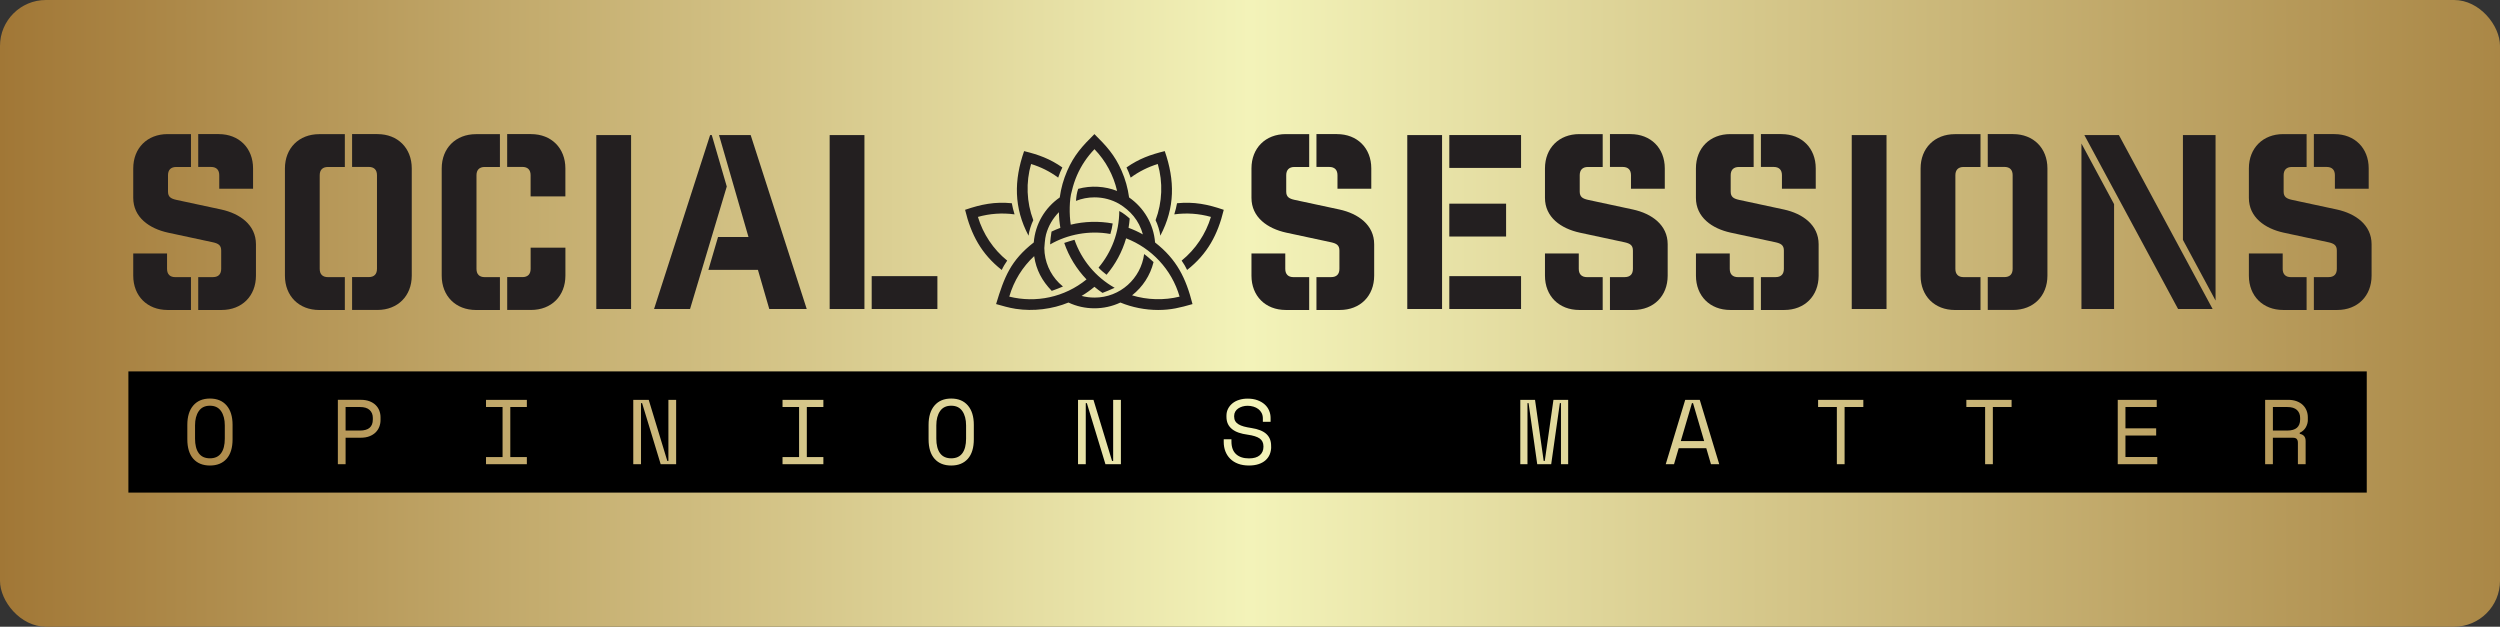
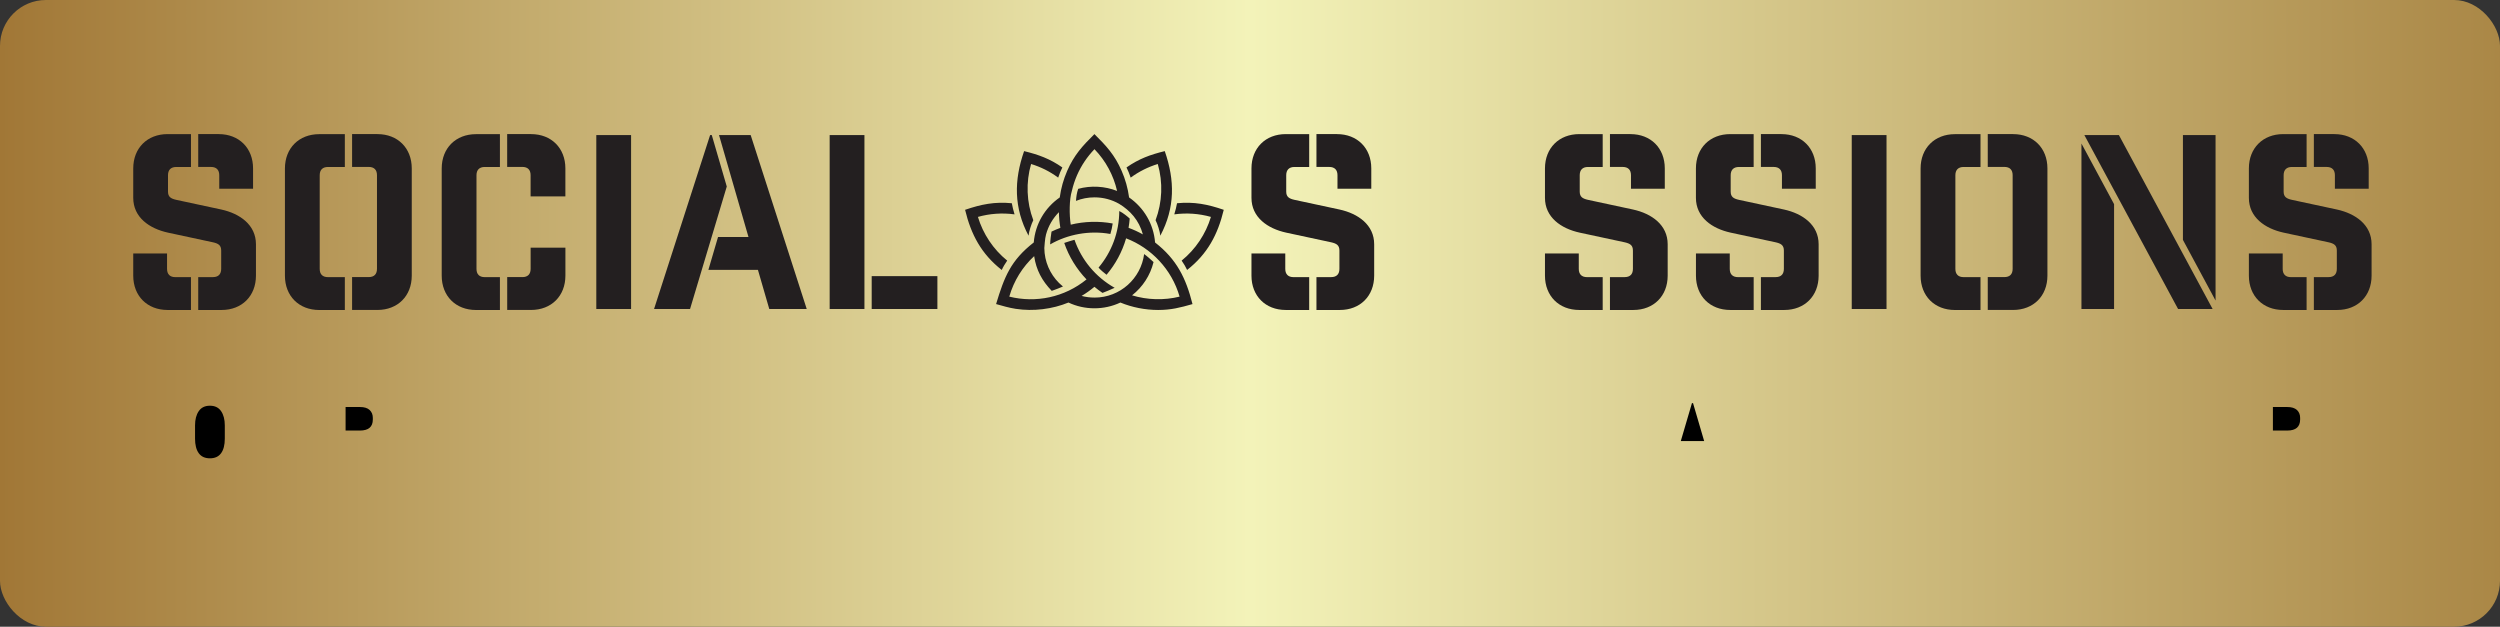
<svg xmlns="http://www.w3.org/2000/svg" id="Layer_1" data-name="Layer 1" viewBox="0 0 927.25 232.45">
  <rect x="0" y="0" width="927.25" height="232.45" fill="#333333" stroke="none" />
  <defs>
    <style>      .cls-1 {        fill: url(#linear-gradient);      }      .cls-1, .cls-2, .cls-3, .cls-4 {        stroke-width: 0px;      }      .cls-2 {        fill: #000;      }      .cls-3, .cls-4 {        fill: #231f20;      }      .cls-4 {        fill-rule: evenodd;      }    </style>
    <linearGradient id="linear-gradient" x1="0" y1="116.23" x2="927.25" y2="116.23" gradientUnits="userSpaceOnUse">
      <stop offset="0" stop-color="#a17736" />
      <stop offset=".5" stop-color="#f3f3b9" />
      <stop offset="1" stop-color="#aa8746" />
    </linearGradient>
  </defs>
  <rect class="cls-1" width="927.25" height="232.45" rx="17.03" ry="17.03" />
  <g>
    <g>
      <path class="cls-2" d="M77.86,150.48c-1.84,0-3.22.67-4.14,2.01-.92,1.34-1.38,3.1-1.38,5.29v4.91c0,2.34.46,4.14,1.38,5.41.92,1.26,2.3,1.89,4.14,1.89s3.22-.63,4.14-1.89c.92-1.26,1.38-3.06,1.38-5.41v-4.91c0-2.18-.46-3.95-1.38-5.29-.92-1.34-2.3-2.01-4.14-2.01Z" />
      <polygon class="cls-2" points="627.54 149.53 623.41 163.58 632.07 163.58 627.95 149.53 627.54 149.53" />
      <path class="cls-2" d="M133.5,150.96h-5.32v8.73h5.32c3.18,0,4.78-1.36,4.78-4.09v-.61c0-1.21-.39-2.18-1.18-2.92-.78-.74-1.98-1.11-3.6-1.11Z" />
-       <path class="cls-2" d="M352.8,150.48c-1.84,0-3.22.67-4.14,2.01-.92,1.34-1.38,3.1-1.38,5.29v4.91c0,2.34.46,4.14,1.38,5.41.92,1.26,2.3,1.89,4.14,1.89s3.22-.63,4.14-1.89c.92-1.26,1.38-3.06,1.38-5.41v-4.91c0-2.18-.46-3.95-1.38-5.29-.92-1.34-2.3-2.01-4.14-2.01Z" />
-       <path class="cls-2" d="M47.62,137.76v44.95h830.21v-44.95H47.62ZM86.26,162.9c0,3.18-.74,5.61-2.22,7.27-1.48,1.66-3.54,2.49-6.17,2.49s-4.7-.83-6.17-2.49c-1.48-1.66-2.22-4.08-2.22-7.27v-5.32c0-3.09.74-5.49,2.22-7.2,1.48-1.71,3.54-2.56,6.17-2.56s4.7.85,6.17,2.56c1.48,1.71,2.22,4.11,2.22,7.2v5.32ZM141.14,155.8c0,.86-.15,1.69-.46,2.49-.31.8-.77,1.5-1.38,2.1-.61.6-1.38,1.08-2.29,1.43-.91.35-1.97.53-3.17.53h-5.66v9.82h-2.87v-23.88h8.53c1.23,0,2.3.18,3.21.53.91.35,1.67.82,2.27,1.41.6.59,1.06,1.28,1.36,2.06s.46,1.61.46,2.47v1.02ZM195.41,150.96h-6.14v18.56h6.14v2.66h-15.15v-2.66h6.14v-18.56h-6.14v-2.66h15.15v2.66ZM250.78,172.18h-5.73l-6.89-22.65h-.41v22.65h-2.87v-23.88h5.73l6.89,22.65h.41v-22.65h2.87v23.88ZM305.39,150.96h-6.14v18.56h6.14v2.66h-15.15v-2.66h6.14v-18.56h-6.14v-2.66h15.15v2.66ZM361.19,162.9c0,3.18-.74,5.61-2.22,7.27-1.48,1.66-3.54,2.49-6.17,2.49s-4.7-.83-6.17-2.49c-1.48-1.66-2.22-4.08-2.22-7.27v-5.32c0-3.09.74-5.49,2.22-7.2,1.48-1.71,3.54-2.56,6.17-2.56s4.7.85,6.17,2.56c1.48,1.71,2.22,4.11,2.22,7.2v5.32ZM415.74,172.18h-5.73l-6.89-22.65h-.41v22.65h-2.87v-23.88h5.73l6.89,22.65h.41v-22.65h2.87v23.88ZM471.48,165.7c0,1.02-.18,1.96-.53,2.82-.35.85-.88,1.59-1.57,2.2-.69.61-1.55,1.09-2.58,1.43-1.02.34-2.21.51-3.55.51-1.52,0-2.87-.22-4.04-.66-1.17-.44-2.15-1.06-2.93-1.84-.78-.78-1.38-1.71-1.79-2.76-.41-1.06-.61-2.21-.61-3.46v-1.02h2.86v.82c0,2.09.57,3.66,1.72,4.71,1.15,1.05,2.74,1.57,4.79,1.57,1.77,0,3.11-.39,4.01-1.18.9-.78,1.35-1.82,1.35-3.12v-.2c0-1.25-.46-2.21-1.38-2.87-.92-.66-2.42-1.14-4.49-1.43-1.21-.16-2.29-.4-3.26-.73-.97-.33-1.79-.76-2.47-1.3-.68-.53-1.21-1.18-1.57-1.93s-.55-1.64-.55-2.66v-.41c0-.93.19-1.78.58-2.56.39-.77.93-1.44,1.62-2.01.69-.57,1.52-1.01,2.49-1.31.97-.31,2.03-.46,3.19-.46,1.34,0,2.54.19,3.6.58,1.06.39,1.95.9,2.68,1.55.73.65,1.28,1.41,1.65,2.29.38.88.56,1.79.56,2.75v1.43h-2.87v-1.23c0-.77-.15-1.45-.46-2.05-.31-.59-.72-1.08-1.24-1.47-.52-.39-1.13-.68-1.81-.89-.68-.2-1.4-.31-2.15-.31-.66,0-1.28.09-1.88.26-.59.17-1.12.42-1.59.73-.47.32-.84.71-1.11,1.18-.27.47-.41,1.01-.41,1.62v.2c0,.66.14,1.22.41,1.69.27.47.68.86,1.21,1.19.53.33,1.2.6,1.99.82.8.22,1.73.4,2.8.56,2.5.39,4.34,1.12,5.52,2.2,1.18,1.08,1.78,2.53,1.78,4.35v.41ZM581.62,172.18h-2.66v-22.65h-.41l-3.21,22.65h-5.18l-3.21-22.65h-.41v22.65h-2.66v-23.88h5.46l3.21,22.65h.41l3.21-22.65h5.46v23.88ZM634.6,172.18l-1.74-5.94h-10.23l-1.74,5.94h-3.07l7.23-23.88h5.39l7.23,23.88h-3.07ZM691.12,150.96h-6.96v21.22h-2.87v-21.22h-6.96v-2.66h16.78v2.66ZM746.11,150.96h-6.96v21.22h-2.87v-21.22h-6.96v-2.66h16.78v2.66ZM800.14,172.18h-14.67v-23.88h14.46v2.66h-11.6v7.91h11.39v2.66h-11.39v7.98h11.8v2.66ZM855.98,155.8c0,.89-.25,1.77-.73,2.66-.49.89-1.25,1.57-2.27,2.05v.41c.68.11,1.22.39,1.6.82.39.43.58,1.05.58,1.84v8.6h-2.87v-7.98c0-.59-.14-1.05-.41-1.36-.27-.32-.75-.48-1.43-.48h-7.44v9.82h-2.87v-23.88h8.53c1.23,0,2.3.18,3.21.53.91.35,1.67.82,2.27,1.41.6.59,1.06,1.28,1.36,2.06.31.78.46,1.61.46,2.47v1.02Z" />
      <path class="cls-2" d="M848.34,150.96h-5.32v8.73h5.32c1.61,0,2.81-.35,3.6-1.04.78-.69,1.18-1.71,1.18-3.05v-.61c0-1.21-.39-2.18-1.18-2.92-.79-.74-1.99-1.11-3.6-1.11Z" />
    </g>
    <g>
      <g>
        <path class="cls-3" d="M78.99,102.78c1.97,0,3.05-1.07,3.05-3.05v-6.81c0-1.97-1.07-2.6-3.05-3.05l-16.67-3.58c-6.99-1.52-12.9-5.73-12.9-12.9v-10.93c0-7.53,5.2-12.72,12.72-12.72h8.69v12.19h-5.47c-1.97,0-3.05,1.08-3.05,3.05v6.09c0,1.97,1.08,2.6,3.05,3.05l16.67,3.58c6.99,1.52,12.9,5.73,12.9,12.9v11.65c0,7.53-5.2,12.72-12.72,12.72h-8.69v-12.19h5.47ZM62.14,114.97c-7.53,0-12.72-5.2-12.72-12.72v-8.24h12.54v5.73c0,1.97,1.08,3.05,3.05,3.05h5.82v12.19h-8.69ZM81.14,49.74c7.53,0,12.72,5.2,12.72,12.72v7.53h-12.54v-5.02c0-1.97-1.08-3.05-3.05-3.05h-4.75v-12.19h7.62Z" />
        <path class="cls-3" d="M121.63,61.93c-1.97,0-3.05,1.08-3.05,3.05v34.76c0,1.97,1.07,3.05,3.05,3.05h6.27v12.19h-9.5c-7.53,0-12.72-5.2-12.72-12.72v-39.78c0-7.53,5.2-12.72,12.72-12.72h9.5v12.19h-6.27ZM140,49.74c7.53,0,12.72,5.2,12.72,12.72v39.78c0,7.53-5.2,12.72-12.72,12.72h-9.41v-12.19h6.18c1.97,0,3.05-1.07,3.05-3.05v-34.76c0-1.97-1.08-3.05-3.05-3.05h-6.18v-12.19h9.41Z" />
        <path class="cls-3" d="M179.78,61.93c-1.97,0-3.05,1.08-3.05,3.05v34.76c0,1.97,1.07,3.05,3.05,3.05h5.64v12.19h-8.87c-7.53,0-12.72-5.2-12.72-12.72v-39.78c0-7.53,5.2-12.72,12.72-12.72h8.87v12.19h-5.64ZM196.98,49.74c7.53,0,12.72,5.2,12.72,12.72v10.39h-12.9v-7.89c0-1.97-1.08-3.05-3.05-3.05h-5.64v-12.19h8.87ZM193.76,102.78c1.97,0,3.05-1.07,3.05-3.05v-7.88h12.9v10.39c0,7.53-5.2,12.72-12.72,12.72h-8.87v-12.19h5.64Z" />
        <path class="cls-3" d="M221.17,50.1h12.9v64.51h-12.9V50.1Z" />
        <path class="cls-3" d="M263.37,50.1h.63l5.56,19.08-13.62,45.43h-13.35l20.79-64.51ZM281.11,100.09h-18.37l3.58-12.19h11.29l-10.93-37.81h11.74l20.79,64.51h-13.89l-4.21-14.52Z" />
        <path class="cls-3" d="M320.62,50.1v64.51h-12.9V50.1h12.9ZM347.68,114.61h-24.37v-12.19h24.37v12.19Z" />
      </g>
      <g>
        <path class="cls-3" d="M493.74,102.78c1.97,0,3.05-1.07,3.05-3.05v-6.81c0-1.97-1.08-2.6-3.05-3.05l-16.67-3.58c-6.99-1.52-12.9-5.73-12.9-12.9v-10.93c0-7.53,5.2-12.72,12.72-12.72h8.69v12.19h-5.47c-1.97,0-3.05,1.08-3.05,3.05v6.09c0,1.97,1.08,2.6,3.05,3.05l16.67,3.58c6.99,1.52,12.9,5.73,12.9,12.9v11.65c0,7.53-5.2,12.72-12.72,12.72h-8.69v-12.19h5.47ZM476.89,114.97c-7.53,0-12.72-5.2-12.72-12.72v-8.24h12.54v5.73c0,1.97,1.08,3.05,3.05,3.05h5.82v12.19h-8.69ZM495.89,49.74c7.53,0,12.72,5.2,12.72,12.72v7.53h-12.54v-5.02c0-1.97-1.08-3.05-3.05-3.05h-4.75v-12.19h7.62Z" />
-         <path class="cls-3" d="M521.96,114.61V50.1h12.9v64.51h-12.9ZM564.16,62.28h-26.61v-12.19h26.61v12.19ZM558.61,87.73h-21.06v-12.19h21.06v12.19ZM564.16,114.61h-26.61v-12.19h26.61v12.19Z" />
        <path class="cls-3" d="M602.6,102.78c1.97,0,3.05-1.07,3.05-3.05v-6.81c0-1.97-1.08-2.6-3.05-3.05l-16.67-3.58c-6.99-1.52-12.9-5.73-12.9-12.9v-10.93c0-7.53,5.2-12.72,12.72-12.72h8.69v12.19h-5.47c-1.97,0-3.05,1.08-3.05,3.05v6.09c0,1.97,1.08,2.6,3.05,3.05l16.67,3.58c6.99,1.52,12.9,5.73,12.9,12.9v11.65c0,7.53-5.2,12.72-12.72,12.72h-8.69v-12.19h5.47ZM585.75,114.97c-7.53,0-12.72-5.2-12.72-12.72v-8.24h12.54v5.73c0,1.97,1.08,3.05,3.05,3.05h5.82v12.19h-8.69ZM604.75,49.74c7.53,0,12.72,5.2,12.72,12.72v7.53h-12.54v-5.02c0-1.97-1.08-3.05-3.05-3.05h-4.75v-12.19h7.62Z" />
        <path class="cls-3" d="M658.59,102.78c1.97,0,3.05-1.07,3.05-3.05v-6.81c0-1.97-1.08-2.6-3.05-3.05l-16.67-3.58c-6.99-1.52-12.9-5.73-12.9-12.9v-10.93c0-7.53,5.2-12.72,12.72-12.72h8.69v12.19h-5.47c-1.97,0-3.05,1.08-3.05,3.05v6.09c0,1.97,1.08,2.6,3.05,3.05l16.67,3.58c6.99,1.52,12.9,5.73,12.9,12.9v11.65c0,7.53-5.2,12.72-12.72,12.72h-8.69v-12.19h5.47ZM641.75,114.97c-7.53,0-12.72-5.2-12.72-12.72v-8.24h12.54v5.73c0,1.97,1.08,3.05,3.05,3.05h5.82v12.19h-8.69ZM660.74,49.74c7.53,0,12.72,5.2,12.72,12.72v7.53h-12.54v-5.02c0-1.97-1.08-3.05-3.05-3.05h-4.75v-12.19h7.62Z" />
        <path class="cls-3" d="M686.81,50.1h12.9v64.51h-12.9V50.1Z" />
        <path class="cls-3" d="M728.3,61.93c-1.97,0-3.05,1.08-3.05,3.05v34.76c0,1.97,1.08,3.05,3.05,3.05h6.27v12.19h-9.5c-7.53,0-12.72-5.2-12.72-12.72v-39.78c0-7.53,5.2-12.72,12.72-12.72h9.5v12.19h-6.27ZM746.67,49.74c7.53,0,12.72,5.2,12.72,12.72v39.78c0,7.53-5.2,12.72-12.72,12.72h-9.41v-12.19h6.18c1.97,0,3.05-1.07,3.05-3.05v-34.76c0-1.97-1.07-3.05-3.05-3.05h-6.18v-12.19h9.41Z" />
        <path class="cls-3" d="M784.11,114.61h-12.1v-61.38l12.1,22.49v38.89ZM773.09,50.1h12.81l34.76,64.51h-12.81l-34.76-64.51ZM809.65,88.98v-38.89h12.1v61.38l-12.1-22.49Z" />
        <path class="cls-3" d="M863.68,102.78c1.97,0,3.05-1.07,3.05-3.05v-6.81c0-1.97-1.08-2.6-3.05-3.05l-16.67-3.58c-6.99-1.52-12.9-5.73-12.9-12.9v-10.93c0-7.53,5.2-12.72,12.72-12.72h8.69v12.19h-5.47c-1.97,0-3.05,1.08-3.05,3.05v6.09c0,1.97,1.08,2.6,3.05,3.05l16.67,3.58c6.99,1.52,12.9,5.73,12.9,12.9v11.65c0,7.53-5.2,12.72-12.72,12.72h-8.69v-12.19h5.47ZM846.83,114.97c-7.53,0-12.72-5.2-12.72-12.72v-8.24h12.54v5.73c0,1.97,1.08,3.05,3.05,3.05h5.82v12.19h-8.69ZM865.83,49.74c7.53,0,12.72,5.2,12.72,12.72v7.53h-12.54v-5.02c0-1.97-1.08-3.05-3.05-3.05h-4.75v-12.19h7.62Z" />
      </g>
      <path class="cls-4" d="M405.92,110.38c9.58,0,17.25-7.12,18.44-16.15,1.12.8,2.57,2.11,3.49,2.97-1.22,4.95-4.04,9.25-7.97,12.34,5.59,1.72,11.89,1.91,17.63.48-2.91-10.16-10.56-18.07-19.84-21.62-1.46,5.03-3.96,9.62-7.25,13.51-.91-.7-2.22-1.77-2.97-2.65,4.82-5.74,7.65-13,7.69-20.99,1.48.73,3.01,2.01,3.87,2.8-.09,1.16-.24,2.3-.43,3.43,1.84.67,3.61,1.49,5.31,2.44-1.42-5.26-4.71-8.86-8.84-11.36-2.69-1.52-5.8-2.38-9.11-2.38-2.42,0-4.74.46-6.86,1.31.13-1.66.27-2.87.82-4.47,4.69-1.3,9.96-1,14.43.79-1.33-5.83-4.21-11.17-8.39-15.5-2.73,2.83-4.91,6.1-6.46,9.64-.82,1.88-1.47,3.85-1.93,5.86-.96,3.04-1,8.83-.41,12.5,4.98-1.23,10.49-1.39,15.56-.44-.19,1.22-.48,2.72-.86,3.89-7.78-1.41-15.86.12-22.34,3.87.05-1.62.31-3.51.51-4.75,1.07-.51,2.16-.98,3.28-1.39-.33-1.89-.51-3.83-.54-5.81-2.24,2.26-3.91,5.09-4.77,8.25-.42,1.34-.64,5.06-.64,5.06.05,5.05,2.12,9.62,5.44,12.94.47.47.96.91,1.47,1.32-1.13.48-2.66,1.1-4.16,1.62-3.57-3.71-5.78-7.74-6.52-12.89-4.3,3.98-7.54,9.13-9.23,15.02,9.86,2.44,20.44.29,28.65-6.38-3.66-3.82-6.51-8.42-8.27-13.53,1.19-.42,2.65-.85,3.81-1.17,2.57,7.38,7.71,13.75,14.89,17.81-1.53.73-3.42,1.47-4.51,1.89-1.04-.7-2.04-1.46-2.99-2.26-1.49,1.25-3.08,2.38-4.76,3.38,1.52.4,3.11.62,4.76.61h0ZM440.3,100.13c-.51-1.12-1.22-2.3-2.03-3.47,5.17-4.19,8.96-9.9,10.86-16.21-4.37-1.23-9.04-1.57-13.59-.94.47-1.48.79-2.9,1.02-4.13,6.39-.61,11.36.39,17.33,2.44-2.21,9.18-6.02,16.37-13.6,22.31h0ZM371.55,100.13c-7.57-5.93-11.39-13.13-13.6-22.31,5.97-2.05,10.94-3.05,17.33-2.44.23,1.22.56,2.65,1.02,4.13-4.54-.63-9.22-.29-13.59.94,1.9,6.31,5.69,12.03,10.86,16.21-.81,1.17-1.52,2.35-2.02,3.47h0ZM430.36,87.42c-.13-1.49-1.04-4.37-1.76-5.75,2.52-6.69,2.78-14.04.82-20.84-3.59,1.1-6.99,2.8-10.05,5.05-.43-1.37-1.04-2.73-1.55-3.77,4.62-3.23,8.81-4.74,14.19-6.06,3.78,10.83,3.84,21.02-1.65,31.37h0ZM381.49,87.42c-5.49-10.35-5.43-20.53-1.65-31.37,5.38,1.32,9.57,2.83,14.19,6.06-.52,1.04-1.12,2.4-1.55,3.77-3.05-2.26-6.46-3.96-10.05-5.05-1.96,6.8-1.7,14.15.82,20.84-.72,1.4-1.63,4.24-1.76,5.75h0ZM383.42,89.94c.56-6.9,4.16-12.9,9.64-16.71.46-3.41,1.4-6.73,2.76-9.86,2.61-5.95,5.63-9.19,10.1-13.63,4.47,4.44,7.49,7.68,10.1,13.63,1.37,3.13,2.3,6.45,2.76,9.86,5.48,3.8,9.08,9.81,9.64,16.71,8.06,6.28,11.45,13.23,13.88,22.85-4.56,1.3-7.94,2.18-12.74,2.18s-9.69-.98-14.01-2.76c-6.03,2.85-13.23,2.85-19.26,0-5.95,2.45-12.98,3.34-19.54,2.34-2.54-.39-4.85-1.09-7.3-1.77,3.05-10.07,5.39-16.16,13.97-22.85Z" />
    </g>
  </g>
</svg>